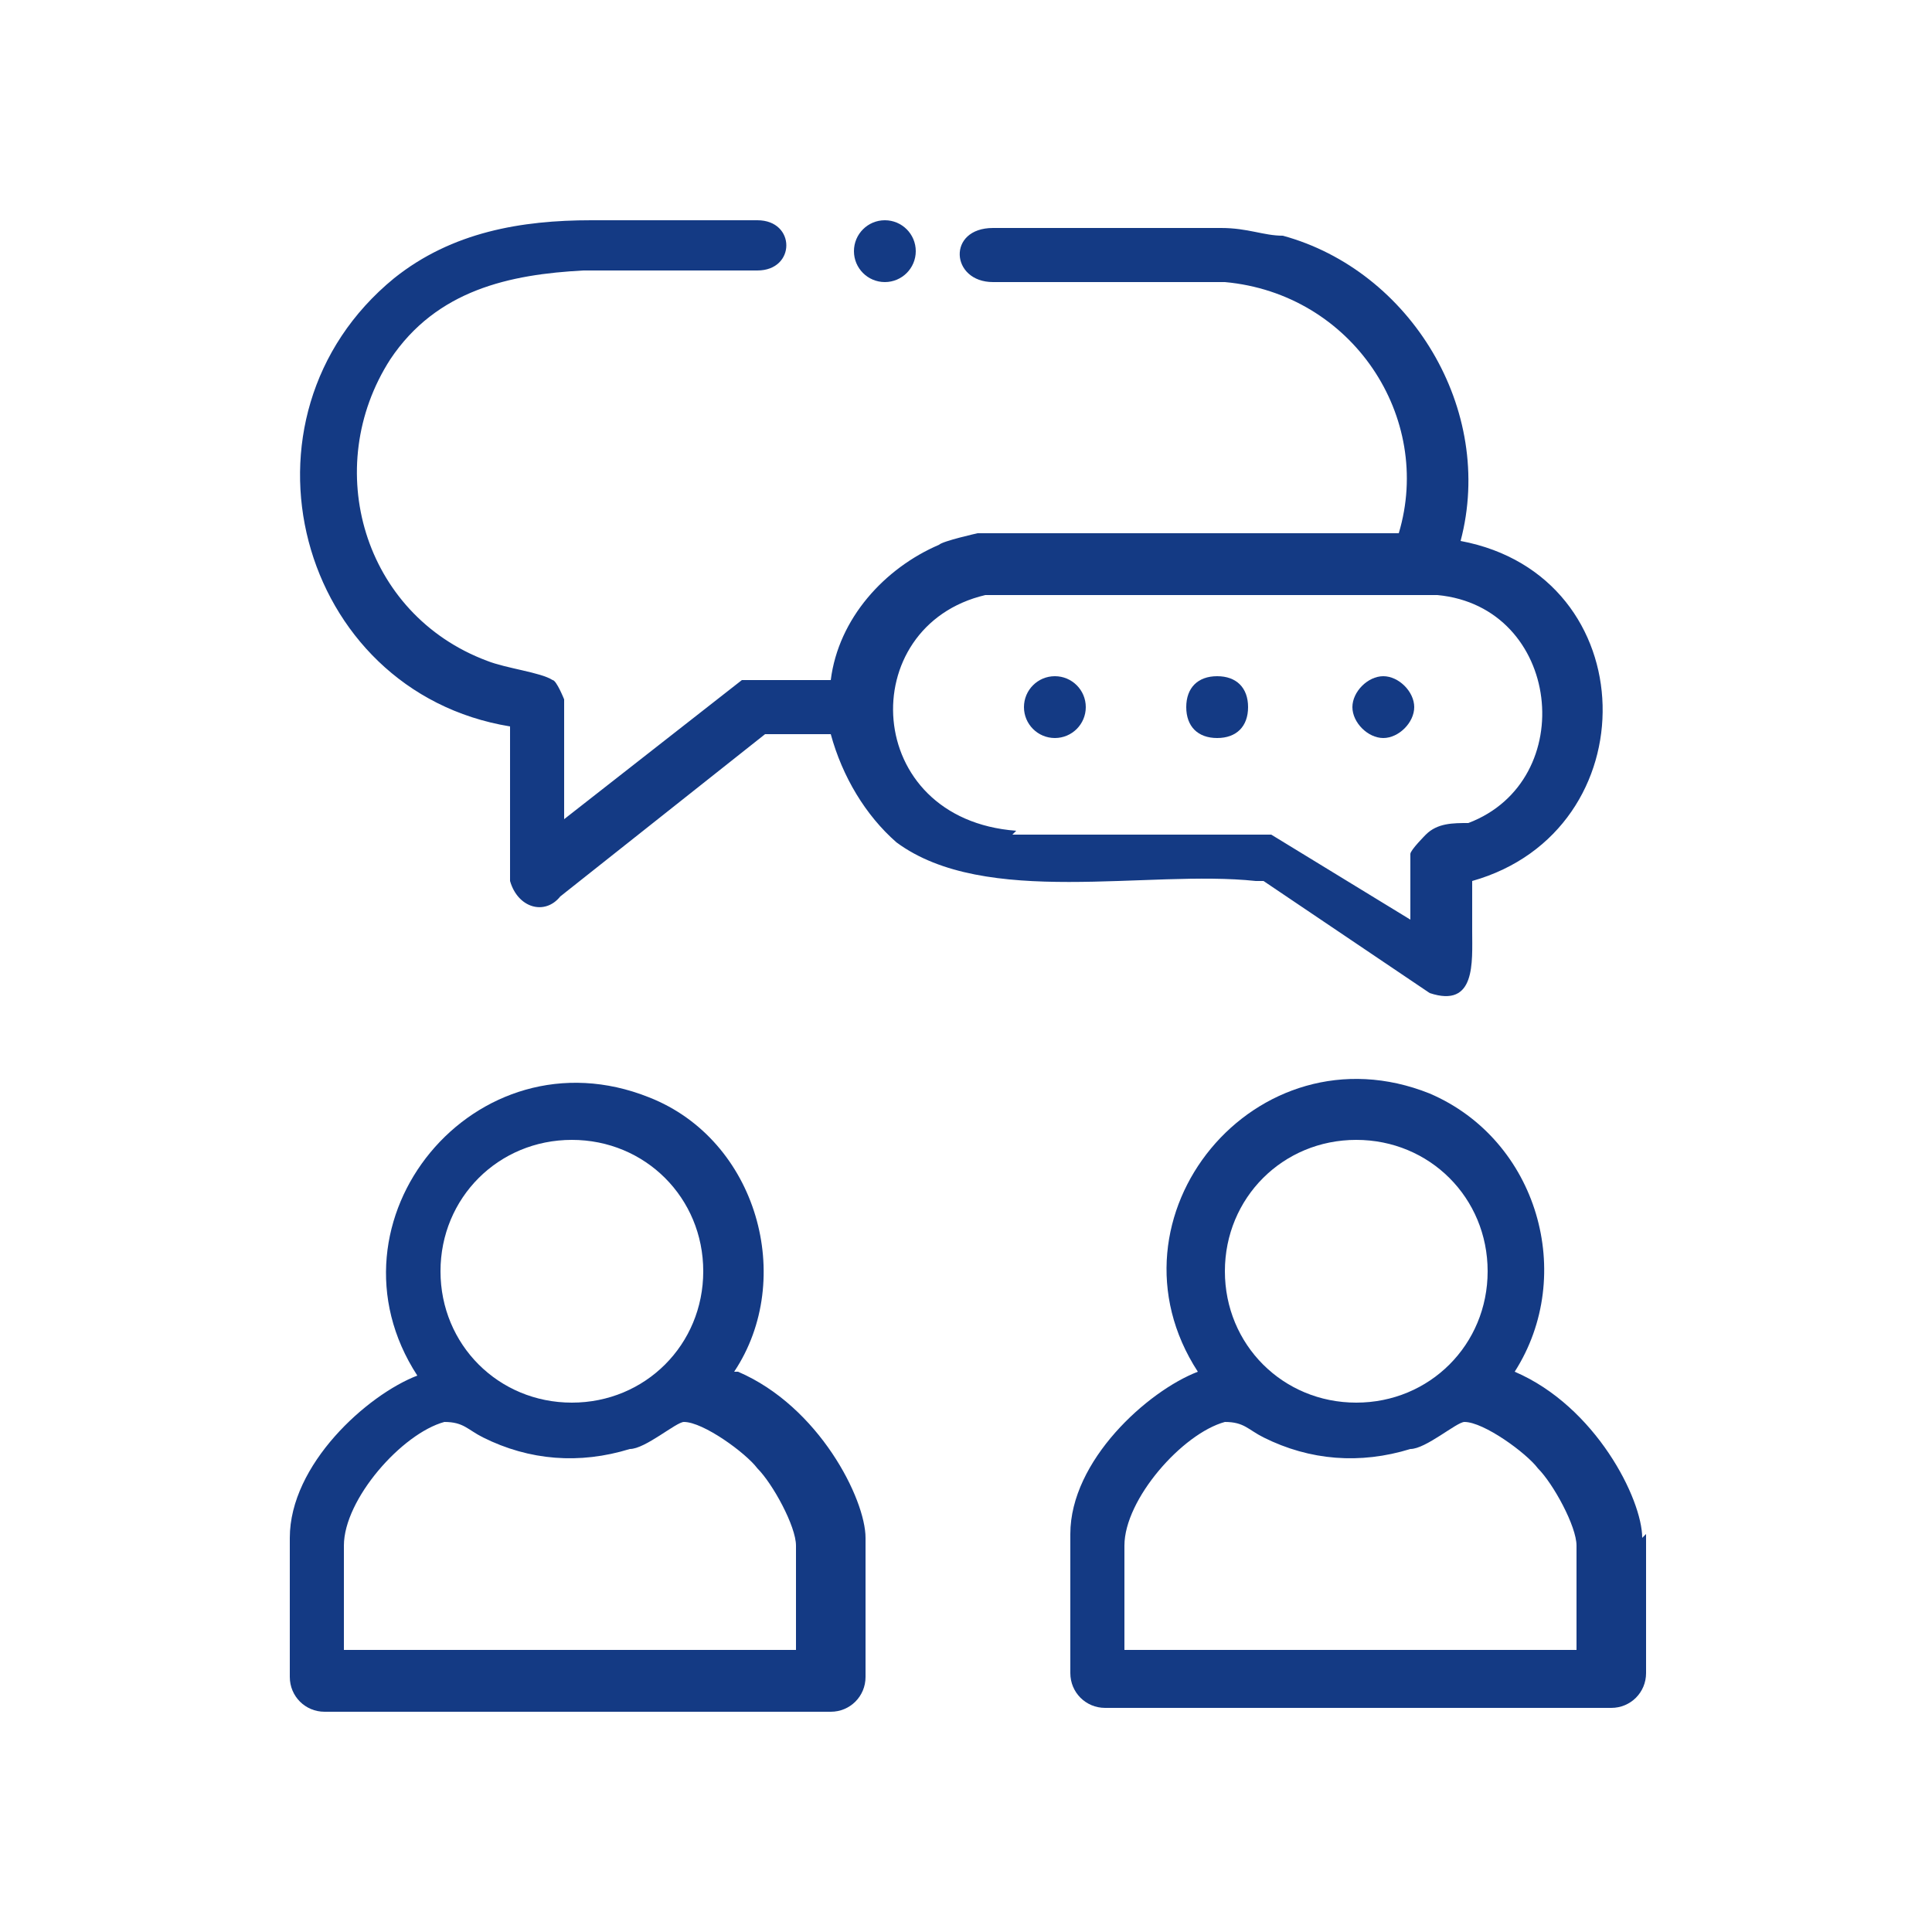
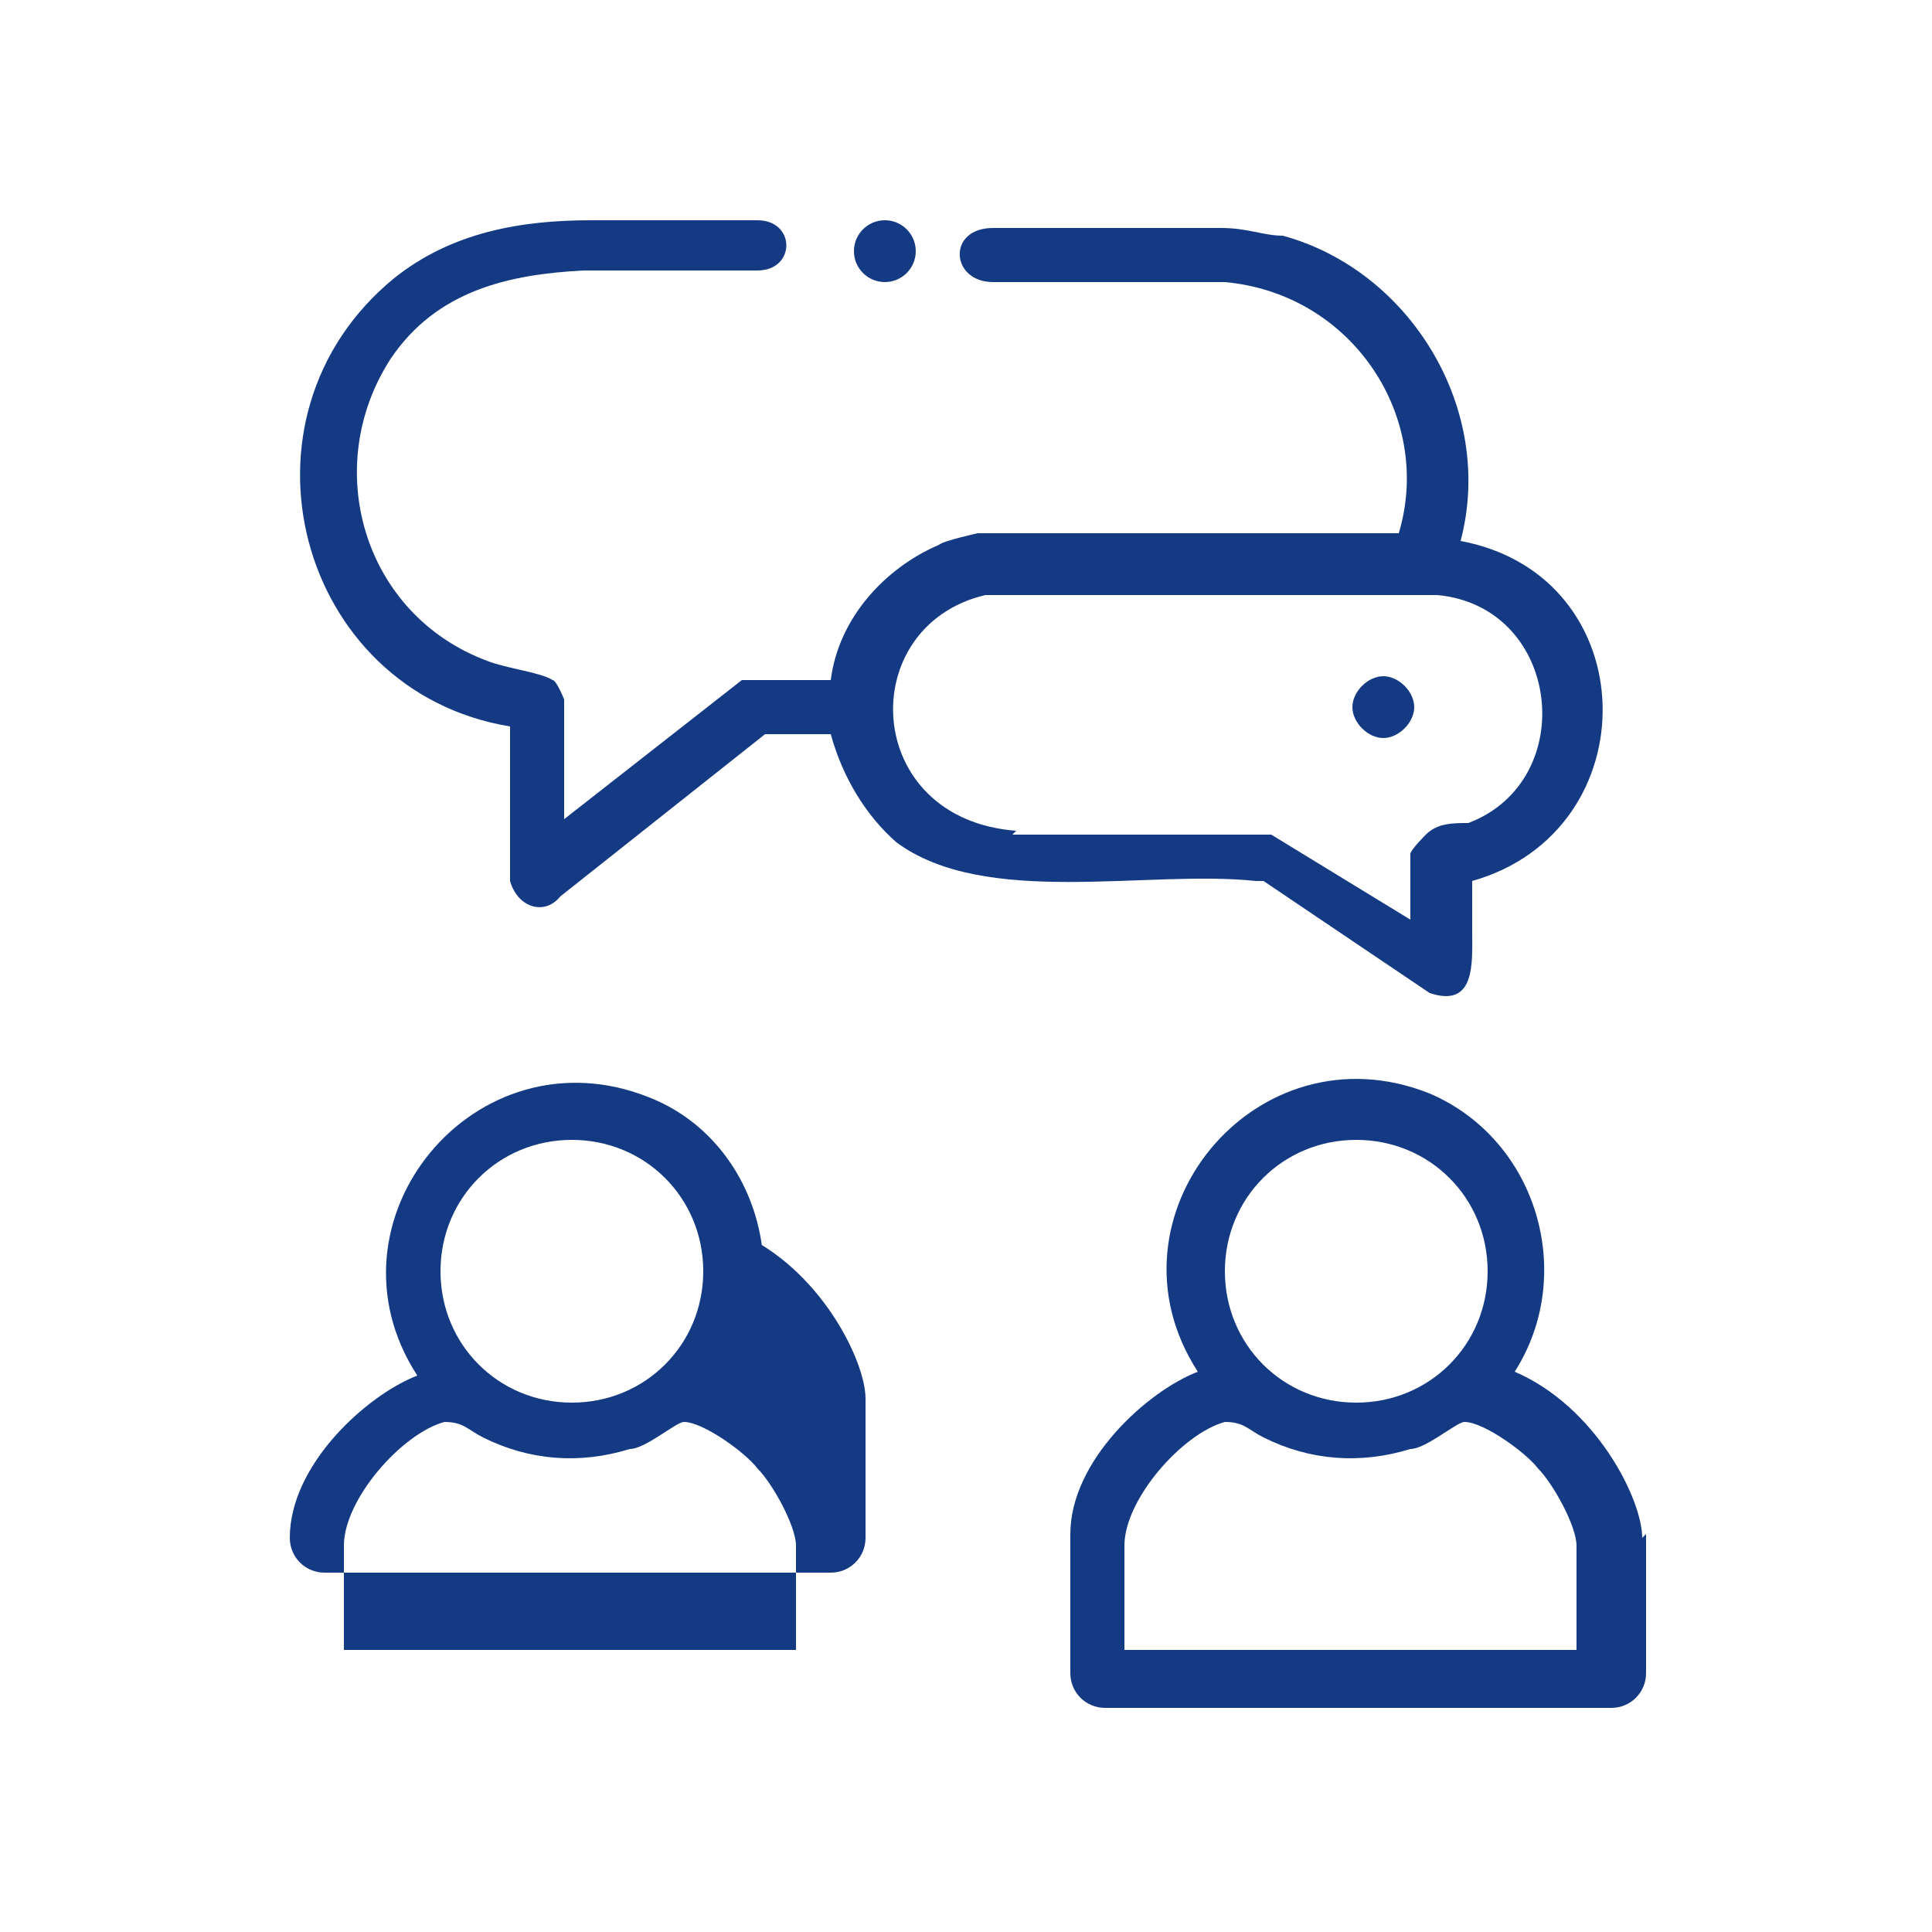
<svg xmlns="http://www.w3.org/2000/svg" id="Capa_1" version="1.1" viewBox="0 0 50 50">
  <defs>
    <style>
      .st0 {
        fill: #143A84;
      }
    </style>
  </defs>
  <circle class="st0" cx="22.9" cy="6.5" r=".8" />
  <path class="st0" d="M35.8,19.1c.4,0,.8-.4.8-.8s-.4-.8-.8-.8-.8.4-.8.8.4.8.8.8Z" />
-   <circle class="st0" cx="27.3" cy="18.3" r=".8" />
-   <path class="st0" d="M32.3,18.3c0-.5-.3-.8-.8-.8s-.8.3-.8.8.3.8.8.8.8-.3.8-.8Z" />
-   <path class="st0" d="M19,35.5h0c1.6-2.4.6-6-2.2-7.1-4.5-1.8-8.6,3.2-6,7.2-1.3.5-3.3,2.3-3.3,4.2v3.6c0,.5.4.9.9.9h13.1c.5,0,.9-.4.9-.9v-3.6c0-1-1.2-3.4-3.3-4.3ZM14.8,29.5c1.9,0,3.4,1.5,3.4,3.4s-1.5,3.4-3.4,3.4-3.4-1.5-3.4-3.4,1.5-3.4,3.4-3.4ZM20.6,42.7h-11.7v-2.7c0-1.2,1.5-2.9,2.6-3.2.5,0,.6.2,1,.4,1.2.6,2.5.7,3.8.3.4,0,1.2-.7,1.4-.7.5,0,1.6.8,1.9,1.2.4.4,1,1.5,1,2v2.7Z" />
+   <path class="st0" d="M19,35.5h0c1.6-2.4.6-6-2.2-7.1-4.5-1.8-8.6,3.2-6,7.2-1.3.5-3.3,2.3-3.3,4.2c0,.5.4.9.9.9h13.1c.5,0,.9-.4.9-.9v-3.6c0-1-1.2-3.4-3.3-4.3ZM14.8,29.5c1.9,0,3.4,1.5,3.4,3.4s-1.5,3.4-3.4,3.4-3.4-1.5-3.4-3.4,1.5-3.4,3.4-3.4ZM20.6,42.7h-11.7v-2.7c0-1.2,1.5-2.9,2.6-3.2.5,0,.6.2,1,.4,1.2.6,2.5.7,3.8.3.4,0,1.2-.7,1.4-.7.5,0,1.6.8,1.9,1.2.4.4,1,1.5,1,2v2.7Z" />
  <path class="st0" d="M42.5,39.8c0-1-1.2-3.4-3.3-4.3,1.6-2.5.6-6-2.2-7.2-4.5-1.8-8.6,3.2-6,7.2-1.3.5-3.3,2.3-3.3,4.2v3.6c0,.5.4.9.9.9h13.1c.5,0,.9-.4.9-.9v-3.6h0ZM35.1,29.5c1.9,0,3.4,1.5,3.4,3.4s-1.5,3.4-3.4,3.4-3.4-1.5-3.4-3.4,1.5-3.4,3.4-3.4ZM29.1,42.7v-2.7c0-1.2,1.5-2.9,2.6-3.2.5,0,.6.2,1,.4,1.2.6,2.5.7,3.8.3.4,0,1.2-.7,1.4-.7.5,0,1.6.8,1.9,1.2.4.4,1,1.5,1,2v2.7h-11.7Z" />
  <path class="st0" d="M32.5,22.8h.2c0,0,4.3,2.9,4.3,2.9,1.2.4,1.1-.8,1.1-1.6s0-.9,0-1.3c4.6-1.3,4.5-7.9-.3-8.8.9-3.4-1.3-7-4.6-7.9-.5,0-.9-.2-1.6-.2h-5.9c-1.2,0-1.1,1.4,0,1.4h6c3.3.3,5.4,3.5,4.5,6.5h-10.9c0,0-.9.2-1,.3-1.4.6-2.6,1.9-2.8,3.5h-2.3l-4.6,3.6v-.2c0,0,0-2.9,0-2.9,0,0-.2-.5-.3-.5-.3-.2-1.2-.3-1.7-.5-3.2-1.2-4.3-5-2.5-7.8,1.2-1.8,3.1-2.2,5-2.3h4.5c1,0,1-1.3,0-1.3h-4.3c-1.8,0-3.6.3-5.1,1.5-4.4,3.6-2.5,10.7,3,11.6v4c.2.7.9.9,1.3.4l5.3-4.2h1.7c.3,1.1.9,2.1,1.7,2.8,2.3,1.7,6.5.7,9.3,1ZM26.3,21.5c-4-.3-4.2-5.3-.8-6.1h11.7c3.2.3,3.7,4.8.8,5.9-.4,0-.8,0-1.1.3,0,0-.4.4-.4.5v1.7l-3.6-2.2c-2.2,0-4.5,0-6.7,0Z" />
</svg>